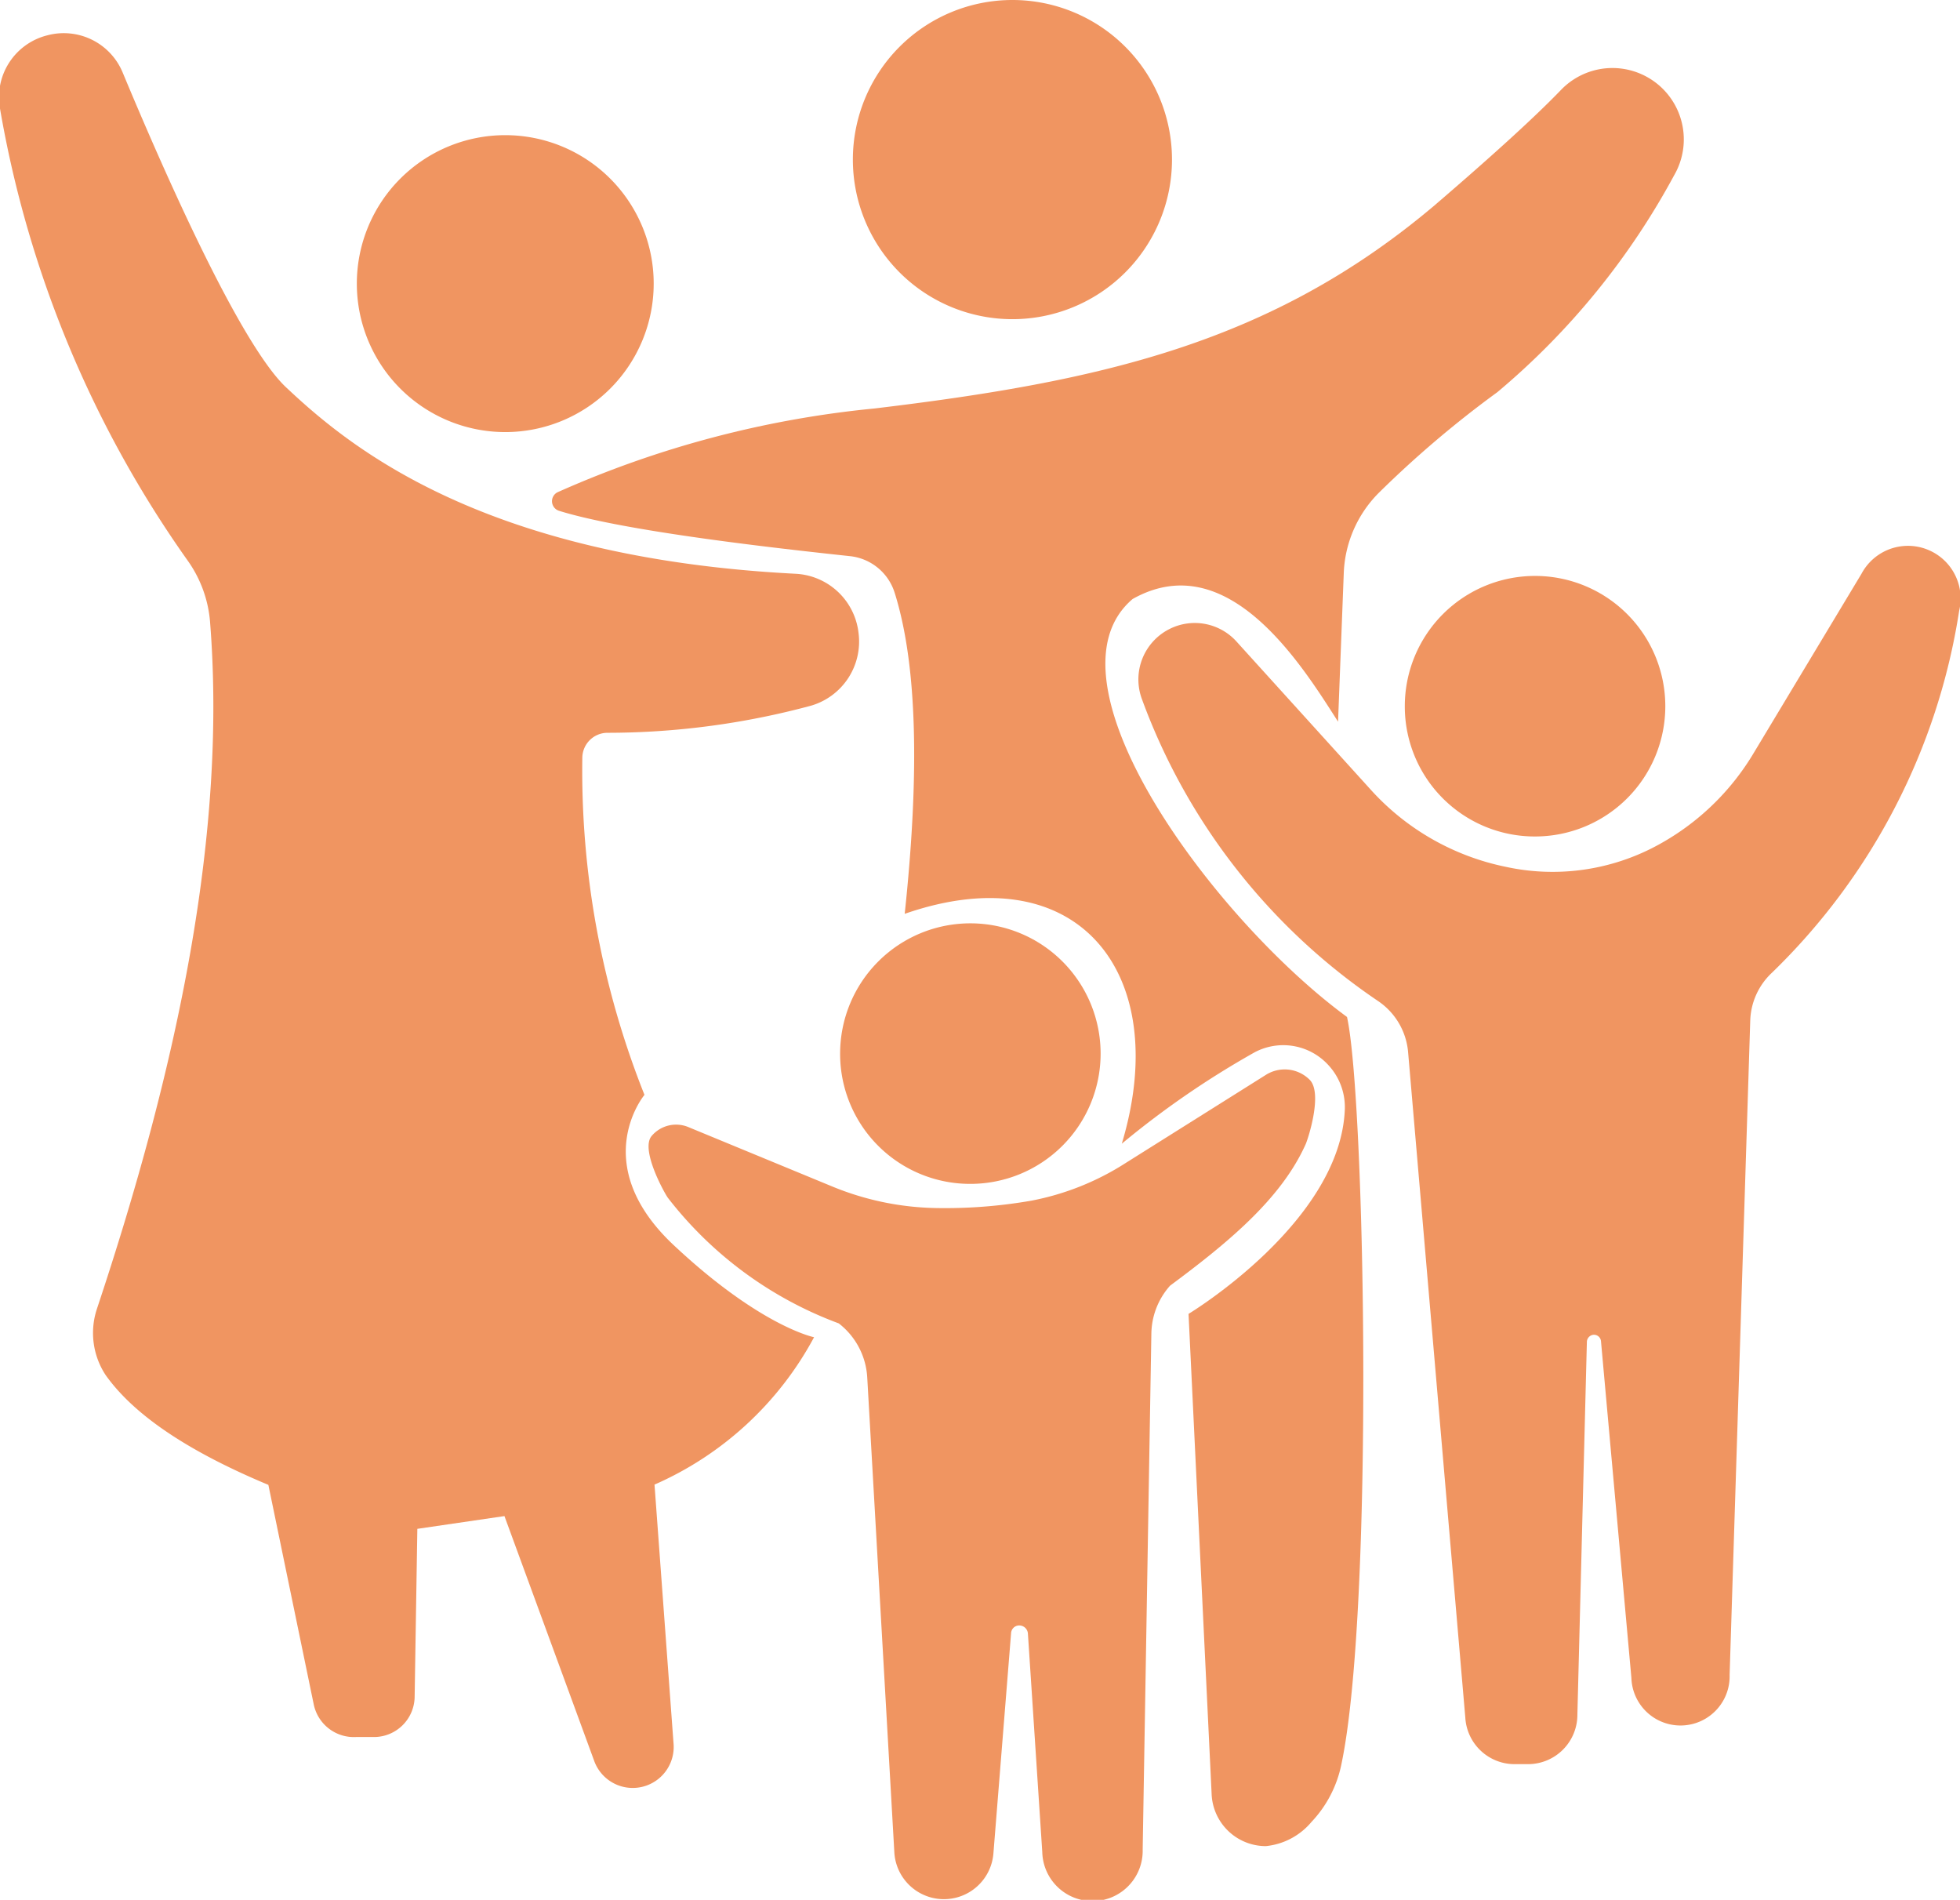
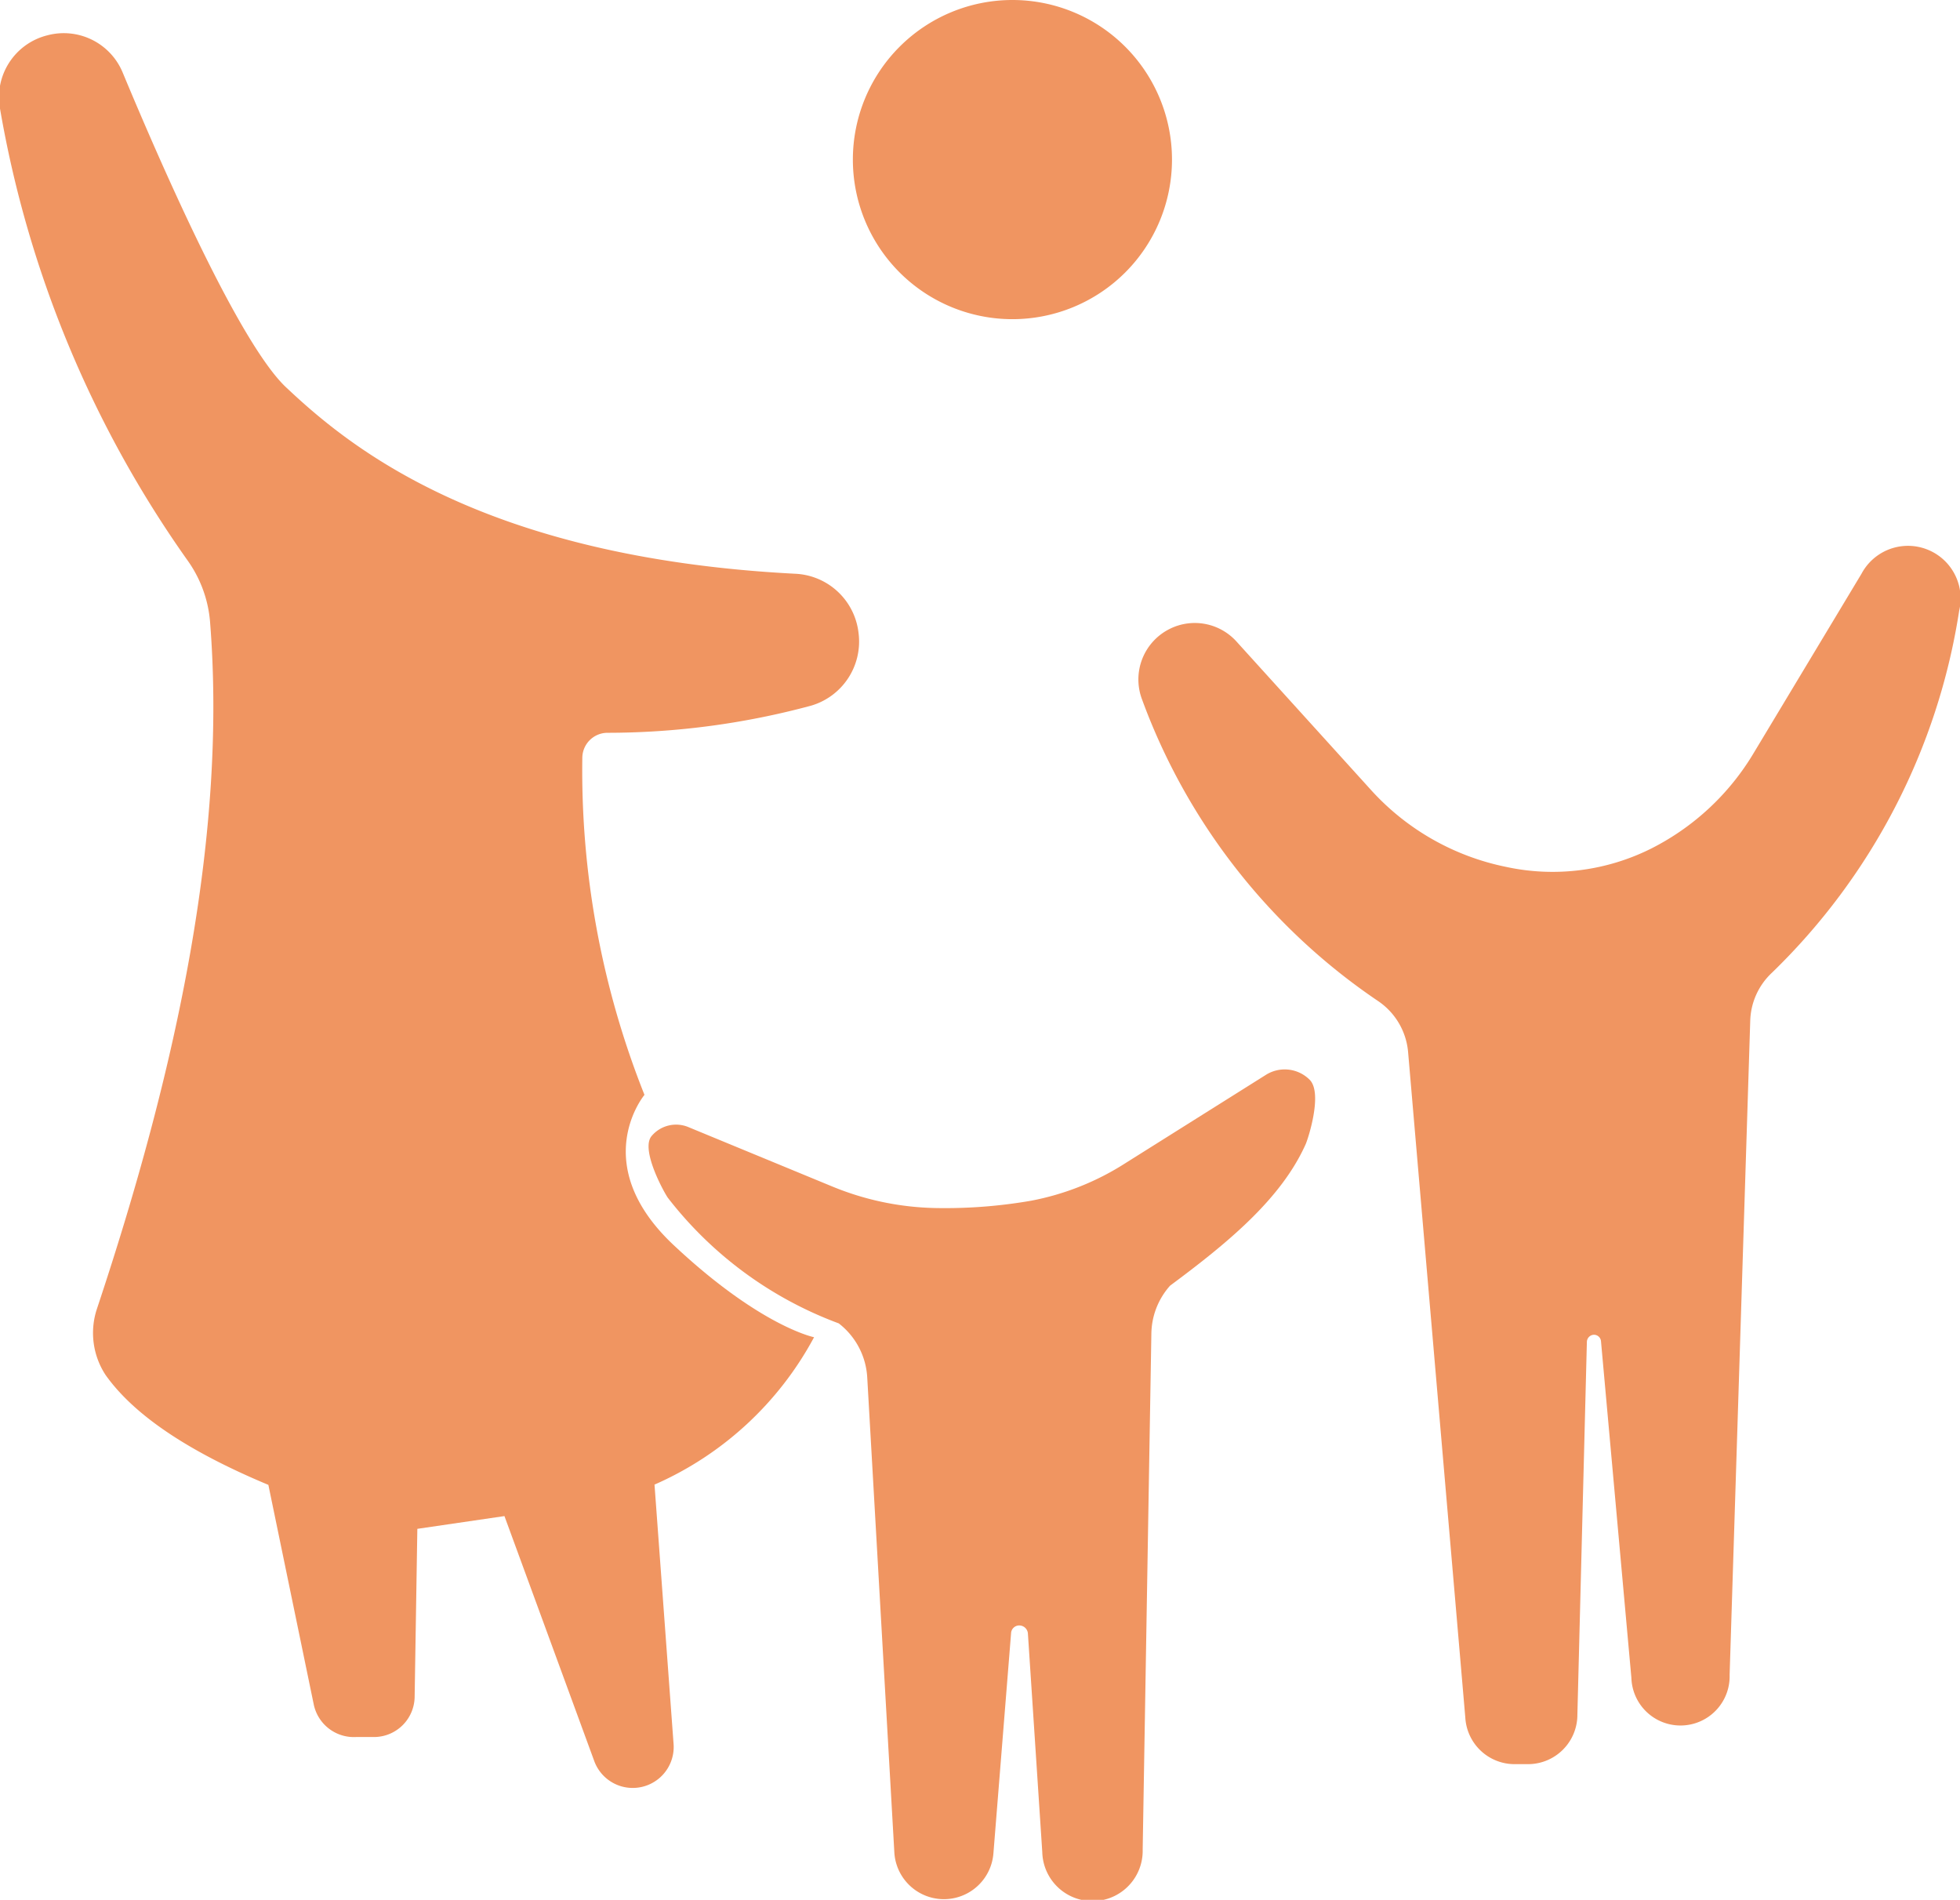
<svg xmlns="http://www.w3.org/2000/svg" viewBox="0 0 72.23 70.01">
  <defs>
    <style>.cls-1{fill:none;}.cls-2{clip-path:url(#clip-path);}.cls-3{fill:#f09561;}</style>
    <clipPath id="clip-path" transform="translate(0)">
      <rect class="cls-1" width="72.23" height="70" />
    </clipPath>
  </defs>
  <g id="Livello_2" data-name="Livello 2">
    <g id="Livello_1-2" data-name="Livello 1">
      <g class="cls-2">
-         <path class="cls-3" d="M18.62,15.92a5.47,5.47,0,1,0-5.47-5.47A5.47,5.47,0,0,0,18.62,15.92Z" transform="translate(0)" />
        <path class="cls-3" d="M37.31,11.76a5.88,5.88,0,1,0-5.88-5.88A5.88,5.88,0,0,0,37.31,11.76Z" transform="translate(0)" />
-         <path class="cls-3" d="M35.76,43.62a4.8,4.8,0,1,0-4.8-4.8A4.79,4.79,0,0,0,35.76,43.62Z" transform="translate(0)" />
-         <path class="cls-3" d="M56.57,30.82a4.8,4.8,0,1,0-4.8-4.8A4.79,4.79,0,0,0,56.57,30.82Z" transform="translate(0)" />
        <path class="cls-3" d="M30.68,43.72l-5.33-2.2a1.18,1.18,0,0,0-1.34.34c-.41.5.46,2.07.6,2.27a14.2,14.2,0,0,0,6.3,4.63,2.71,2.71,0,0,1,1.05,2l1,17.52a1.83,1.83,0,0,0,3.65,0l.65-8.1a.3.3,0,0,1,.31-.29.32.32,0,0,1,.31.29l.53,8.06a1.85,1.85,0,0,0,3.7-.09l.32-19a2.71,2.71,0,0,1,.69-1.78c2.13-1.58,4.1-3.2,5-5.22.08-.18.64-1.88.14-2.37a1.3,1.3,0,0,0-1.62-.17L41.5,42.84A9.85,9.85,0,0,1,38,44.24a18.5,18.5,0,0,1-3.52.27A10.49,10.49,0,0,1,30.68,43.72Z" transform="translate(0)" />
        <path class="cls-3" d="M43.11,23.17a2.07,2.07,0,0,1,2.46.47l4.93,5.44a9.18,9.18,0,0,0,5,2.86,8.11,8.11,0,0,0,5.38-.69,9.25,9.25,0,0,0,3.72-3.46l4-6.65A1.94,1.94,0,0,1,72.2,22.5a23.57,23.57,0,0,1-6.9,13.34,2.52,2.52,0,0,0-.8,1.76l-.76,24.11a1.81,1.81,0,0,1-3.62.11L59,49.42a.26.26,0,0,0-.28-.24.27.27,0,0,0-.24.25l-.35,13.74A1.82,1.82,0,0,1,56.31,65h-.47A1.82,1.82,0,0,1,54,63.29L51.89,38.75a2.53,2.53,0,0,0-1.11-1.87,22.93,22.93,0,0,1-8.69-11.1A2.08,2.08,0,0,1,43.11,23.17Z" transform="translate(0)" />
-         <path class="cls-3" d="M20.6,18.82a.37.37,0,0,1-.06-.68,37.57,37.57,0,0,1,11.69-3.09c8.34-1,14.61-2.4,20.62-7.47,2.33-2,3.77-3.33,4.66-4.25A2.63,2.63,0,0,1,61.7,6.45a27.36,27.36,0,0,1-6.52,8,38.54,38.54,0,0,0-4.39,3.73,4.42,4.42,0,0,0-1.27,2.95l-.21,5.46c-1.32-2.06-4.05-6.5-7.57-4.52-3.53,3,3,11.81,7.9,15.4.67,3,1,21.86-.21,27.55a4.34,4.34,0,0,1-1.1,2.11,2.52,2.52,0,0,1-1.68.89,2,2,0,0,1-2-1.94l-.85-17.67s5.61-3.38,5.76-7.55a2.28,2.28,0,0,0-.61-1.62,2.25,2.25,0,0,0-2.71-.47,32.79,32.79,0,0,0-4.9,3.37c1.89-6.27-1.61-10.69-8-8.47.54-5.07.48-9.13-.37-11.83a1.94,1.94,0,0,0-1.66-1.35C28.8,20.22,23.07,19.59,20.6,18.82Z" transform="translate(0)" />
        <path class="cls-3" d="M1.75,1.3A2.35,2.35,0,0,1,4.52,2.67c1.37,3.29,4.25,9.9,6,11.58,2.27,2.14,7.17,6.29,18.79,6.89a2.46,2.46,0,0,1,2.33,2.19v0A2.46,2.46,0,0,1,29.89,26a28.84,28.84,0,0,1-7.52,1,.93.93,0,0,0-.91.9,32.3,32.3,0,0,0,2.29,12.44s-2.12,2.54,1.08,5.54S30,49.27,30,49.27a12.25,12.25,0,0,1-5.88,5.43l.7,9.52a1.51,1.51,0,0,1-2.93.64l-3.3-9-3.21.47-.1,6.21A1.5,1.5,0,0,1,13.83,64l-.7,0a1.51,1.51,0,0,1-1.57-1.21L9.89,54.71c-3.09-1.29-5-2.64-6-4.05a2.82,2.82,0,0,1-.32-2.43c3-9,4.79-17.58,4.17-25.33a4.52,4.52,0,0,0-.82-2.24A40.7,40.7,0,0,1,0,4,2.35,2.35,0,0,1,1.75,1.3Z" transform="translate(0)" />
      </g>
    </g>
  </g>
</svg>